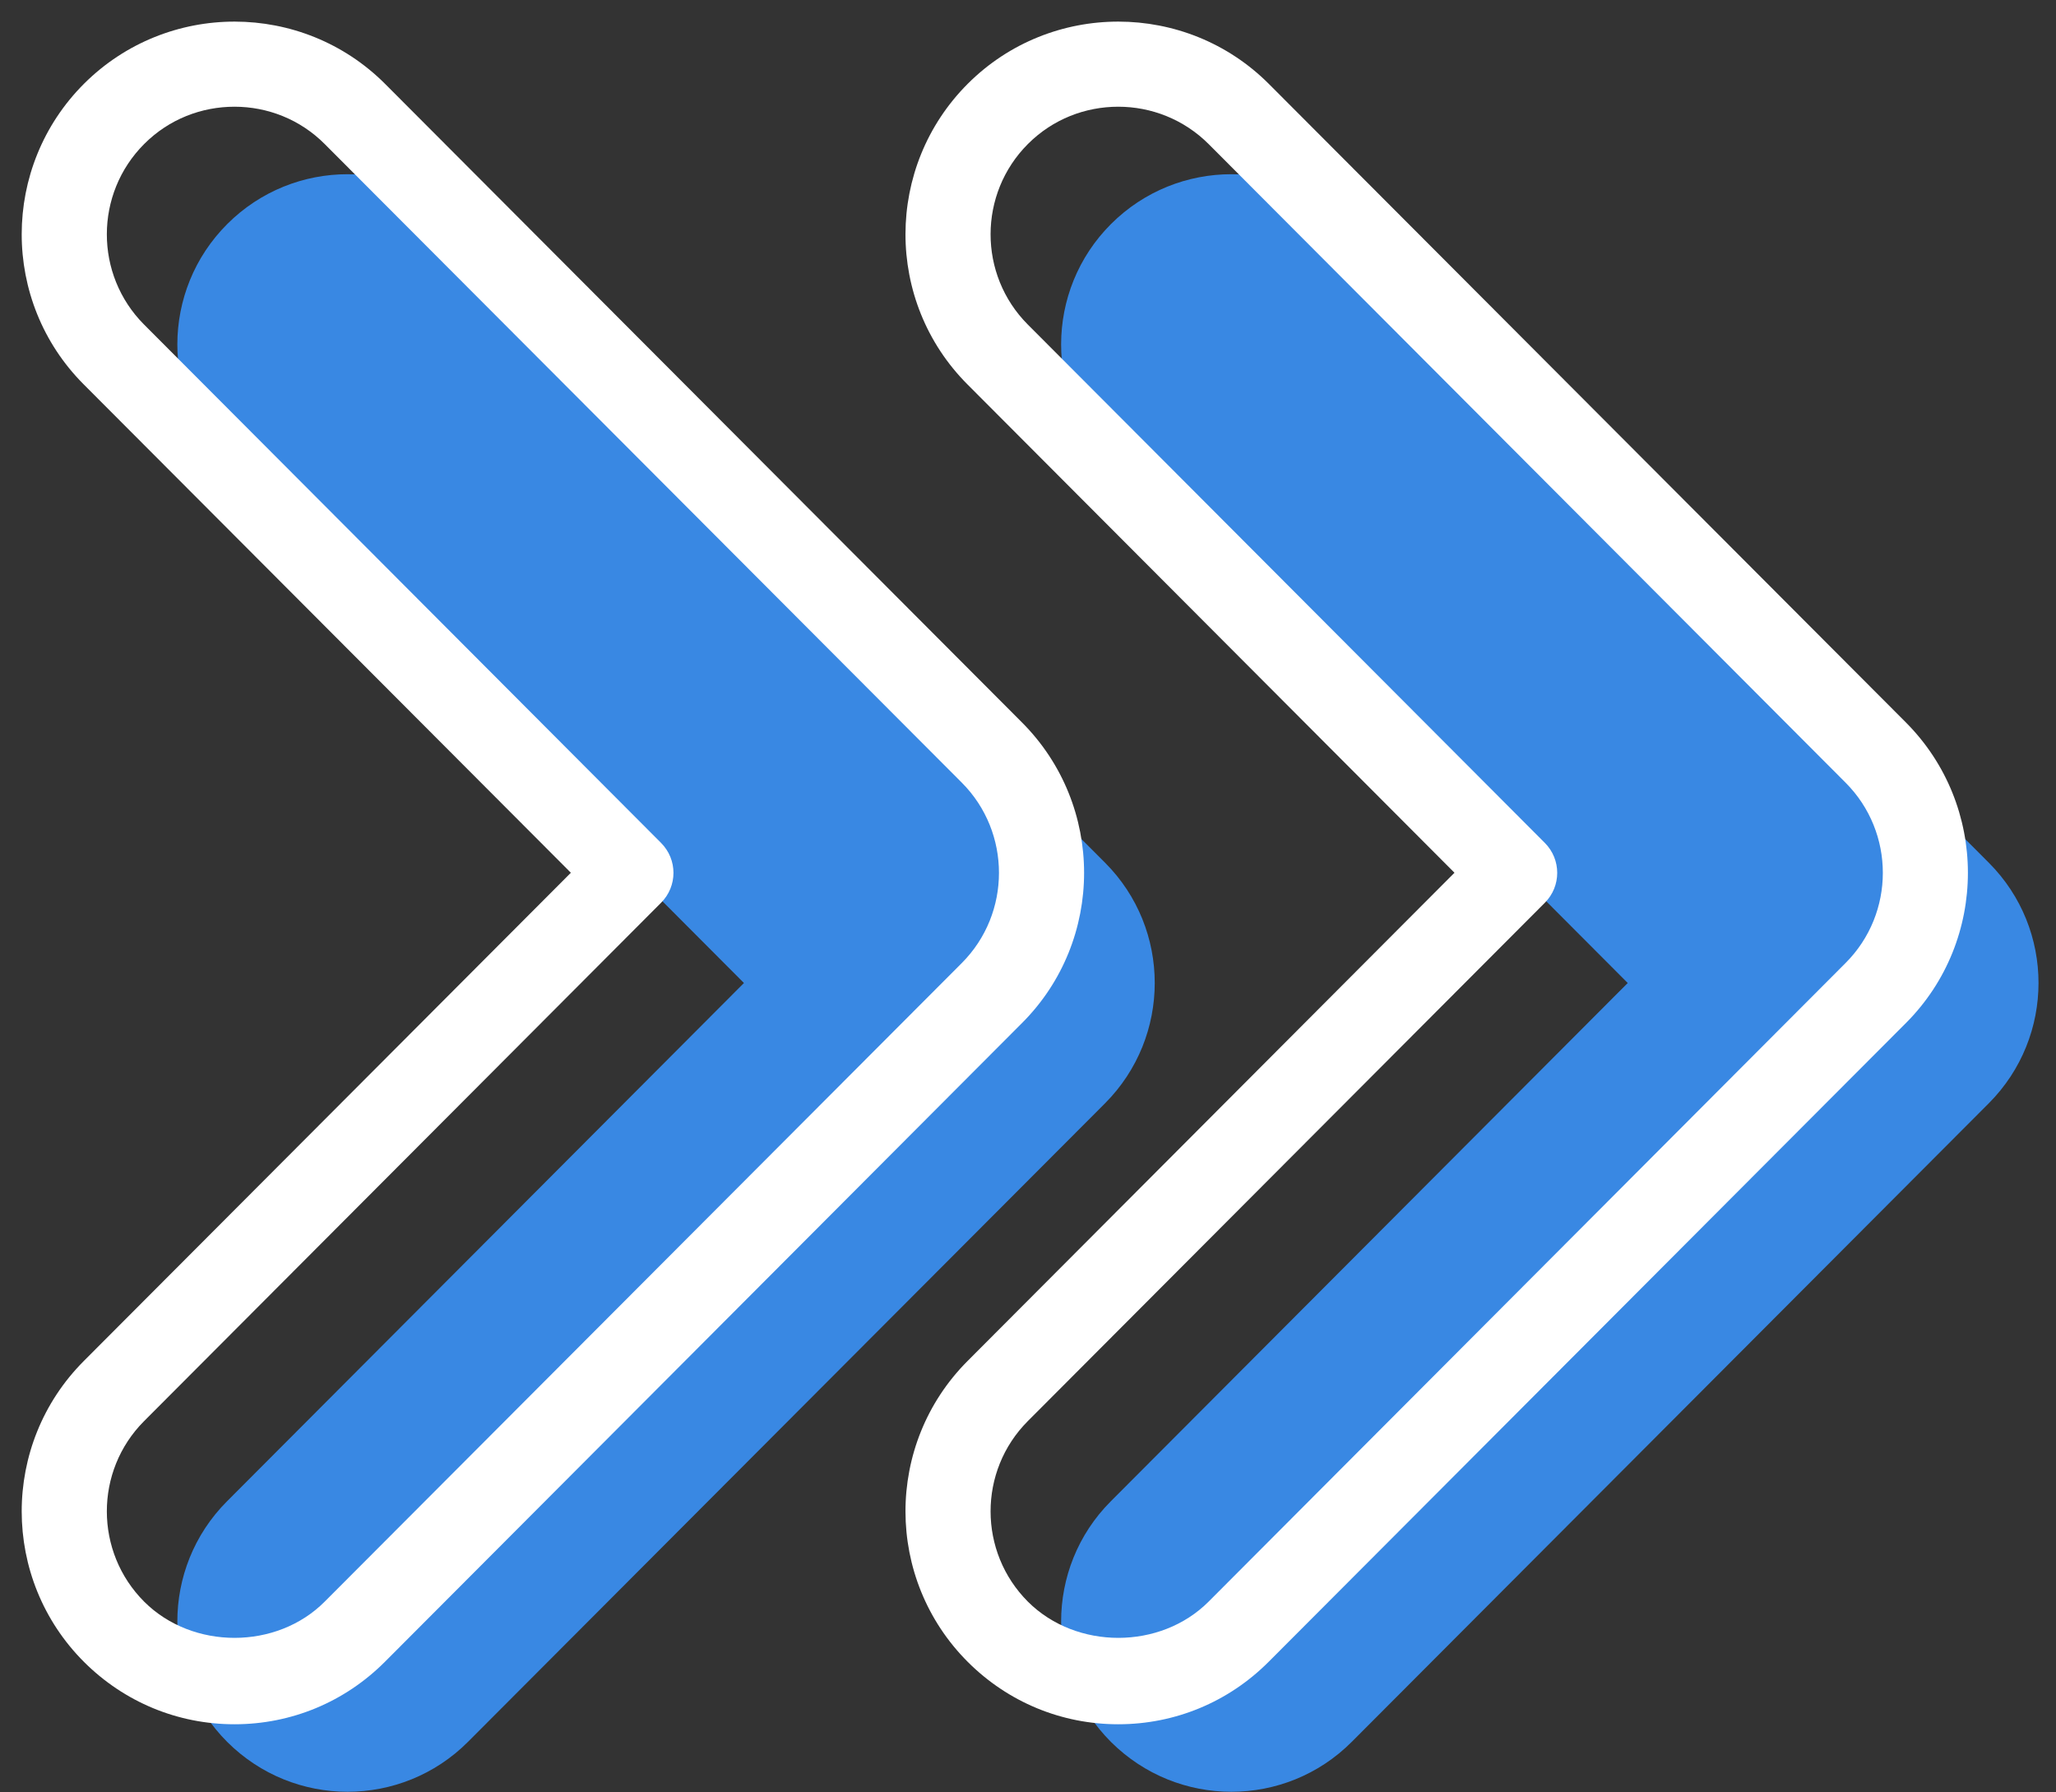
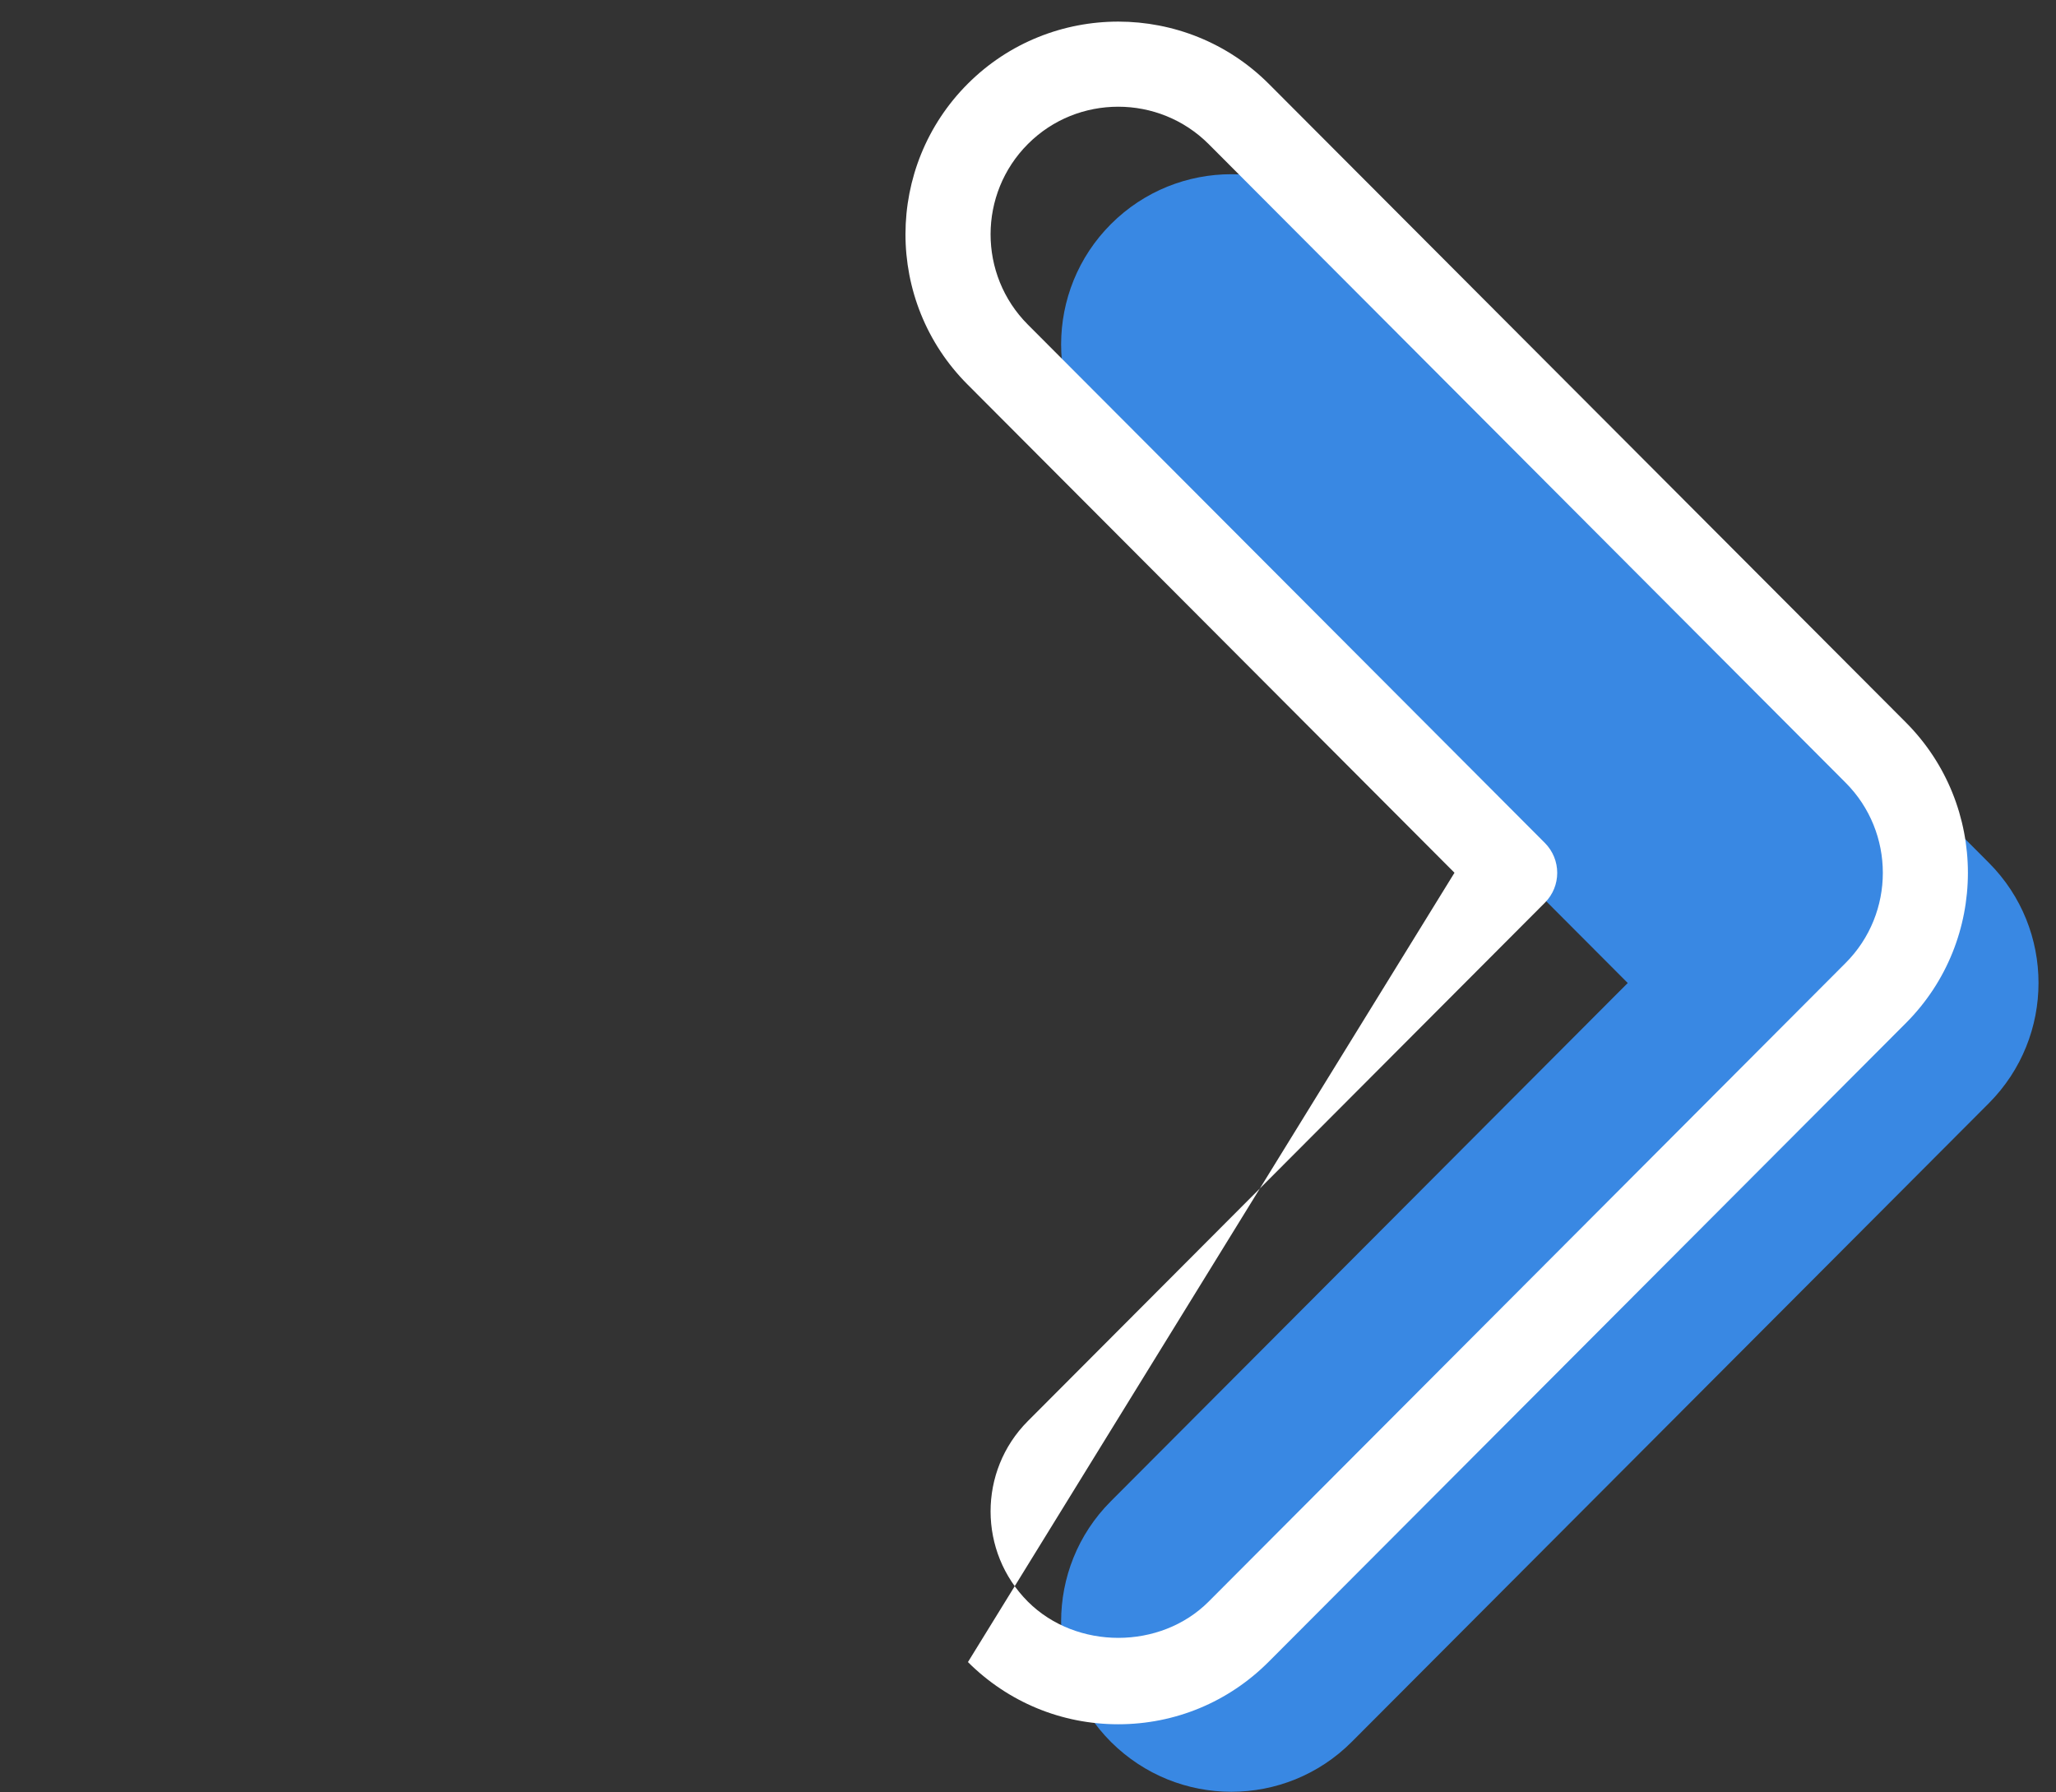
<svg xmlns="http://www.w3.org/2000/svg" fill="#ffffff" height="42.1" preserveAspectRatio="xMidYMid meet" version="1" viewBox="7.8 10.7 48.3 42.1" width="48.3" zoomAndPan="magnify">
  <rect x="7.8" y="10.7" width="48.3" height="42.1" fill="#333333" stroke="none" />
  <g>
    <g id="change1_1">
      <path d="M 36.727 52.793 C 35.703 52.793 34.684 52.402 33.902 51.625 C 32.34 50.066 32.336 47.531 33.895 45.969 L 46.039 33.793 L 33.895 21.617 C 32.336 20.055 32.34 17.52 33.902 15.961 C 35.465 14.402 37.996 14.402 39.559 15.969 L 54.523 30.969 C 56.078 32.527 56.078 35.055 54.523 36.617 L 39.559 51.617 C 38.777 52.402 37.754 52.793 36.727 52.793" fill="#3988e3" />
    </g>
    <g id="change1_2">
-       <path d="M 15.965 52.793 C 14.941 52.793 13.922 52.402 13.141 51.625 C 11.578 50.066 11.574 47.531 13.133 45.969 L 25.277 33.793 L 13.133 21.617 C 11.574 20.055 11.578 17.52 13.141 15.961 C 14.703 14.402 17.234 14.402 18.797 15.969 L 33.762 30.969 C 35.316 32.527 35.316 35.055 33.762 36.617 L 18.797 51.617 C 18.016 52.402 16.988 52.793 15.965 52.793" fill="#3988e3" />
-     </g>
+       </g>
    <g id="change2_1">
-       <path d="M 34.07 13.207 C 33.301 13.207 32.535 13.496 31.949 14.082 C 30.781 15.25 30.777 17.152 31.945 18.324 L 44.09 30.5 C 44.48 30.891 44.48 31.52 44.09 31.91 L 31.945 44.086 C 30.777 45.258 30.781 47.16 31.949 48.328 C 33.086 49.461 35.062 49.461 36.195 48.324 L 51.156 33.324 C 52.324 32.156 52.324 30.254 51.156 29.086 L 36.195 14.086 C 35.609 13.5 34.84 13.207 34.07 13.207 Z M 34.07 51.207 C 32.738 51.207 31.484 50.688 30.539 49.746 C 28.586 47.797 28.582 44.625 30.531 42.672 L 41.969 31.203 L 30.531 19.734 C 28.582 17.785 28.586 14.613 30.539 12.664 C 32.488 10.719 35.664 10.723 37.609 12.672 L 52.574 27.672 C 54.516 29.621 54.516 32.789 52.574 34.734 L 37.609 49.734 C 36.664 50.684 35.406 51.207 34.07 51.207" fill="inherit" />
+       <path d="M 34.07 13.207 C 33.301 13.207 32.535 13.496 31.949 14.082 C 30.781 15.25 30.777 17.152 31.945 18.324 L 44.09 30.5 C 44.48 30.891 44.48 31.52 44.09 31.91 L 31.945 44.086 C 30.777 45.258 30.781 47.16 31.949 48.328 C 33.086 49.461 35.062 49.461 36.195 48.324 L 51.156 33.324 C 52.324 32.156 52.324 30.254 51.156 29.086 L 36.195 14.086 C 35.609 13.5 34.84 13.207 34.07 13.207 Z M 34.07 51.207 C 32.738 51.207 31.484 50.688 30.539 49.746 L 41.969 31.203 L 30.531 19.734 C 28.582 17.785 28.586 14.613 30.539 12.664 C 32.488 10.719 35.664 10.723 37.609 12.672 L 52.574 27.672 C 54.516 29.621 54.516 32.789 52.574 34.734 L 37.609 49.734 C 36.664 50.684 35.406 51.207 34.07 51.207" fill="inherit" />
    </g>
    <g id="change2_2">
-       <path d="M 13.309 13.207 C 12.539 13.207 11.773 13.496 11.188 14.082 C 10.02 15.25 10.016 17.152 11.184 18.324 L 23.328 30.5 C 23.719 30.891 23.719 31.52 23.328 31.91 L 11.184 44.086 C 10.016 45.258 10.02 47.16 11.188 48.328 C 12.324 49.461 14.301 49.461 15.43 48.324 L 30.395 33.324 C 31.559 32.156 31.559 30.254 30.395 29.086 L 15.43 14.086 C 14.848 13.5 14.078 13.207 13.309 13.207 Z M 13.309 51.207 C 11.977 51.207 10.723 50.688 9.777 49.746 C 7.824 47.797 7.82 44.625 9.77 42.672 L 21.211 31.203 L 9.77 19.734 C 7.82 17.785 7.824 14.613 9.777 12.664 C 11.73 10.719 14.902 10.723 16.848 12.672 L 31.809 27.672 C 33.754 29.621 33.754 32.789 31.809 34.734 L 16.848 49.734 C 15.902 50.684 14.645 51.207 13.309 51.207" fill="inherit" />
-     </g>
+       </g>
  </g>
</svg>